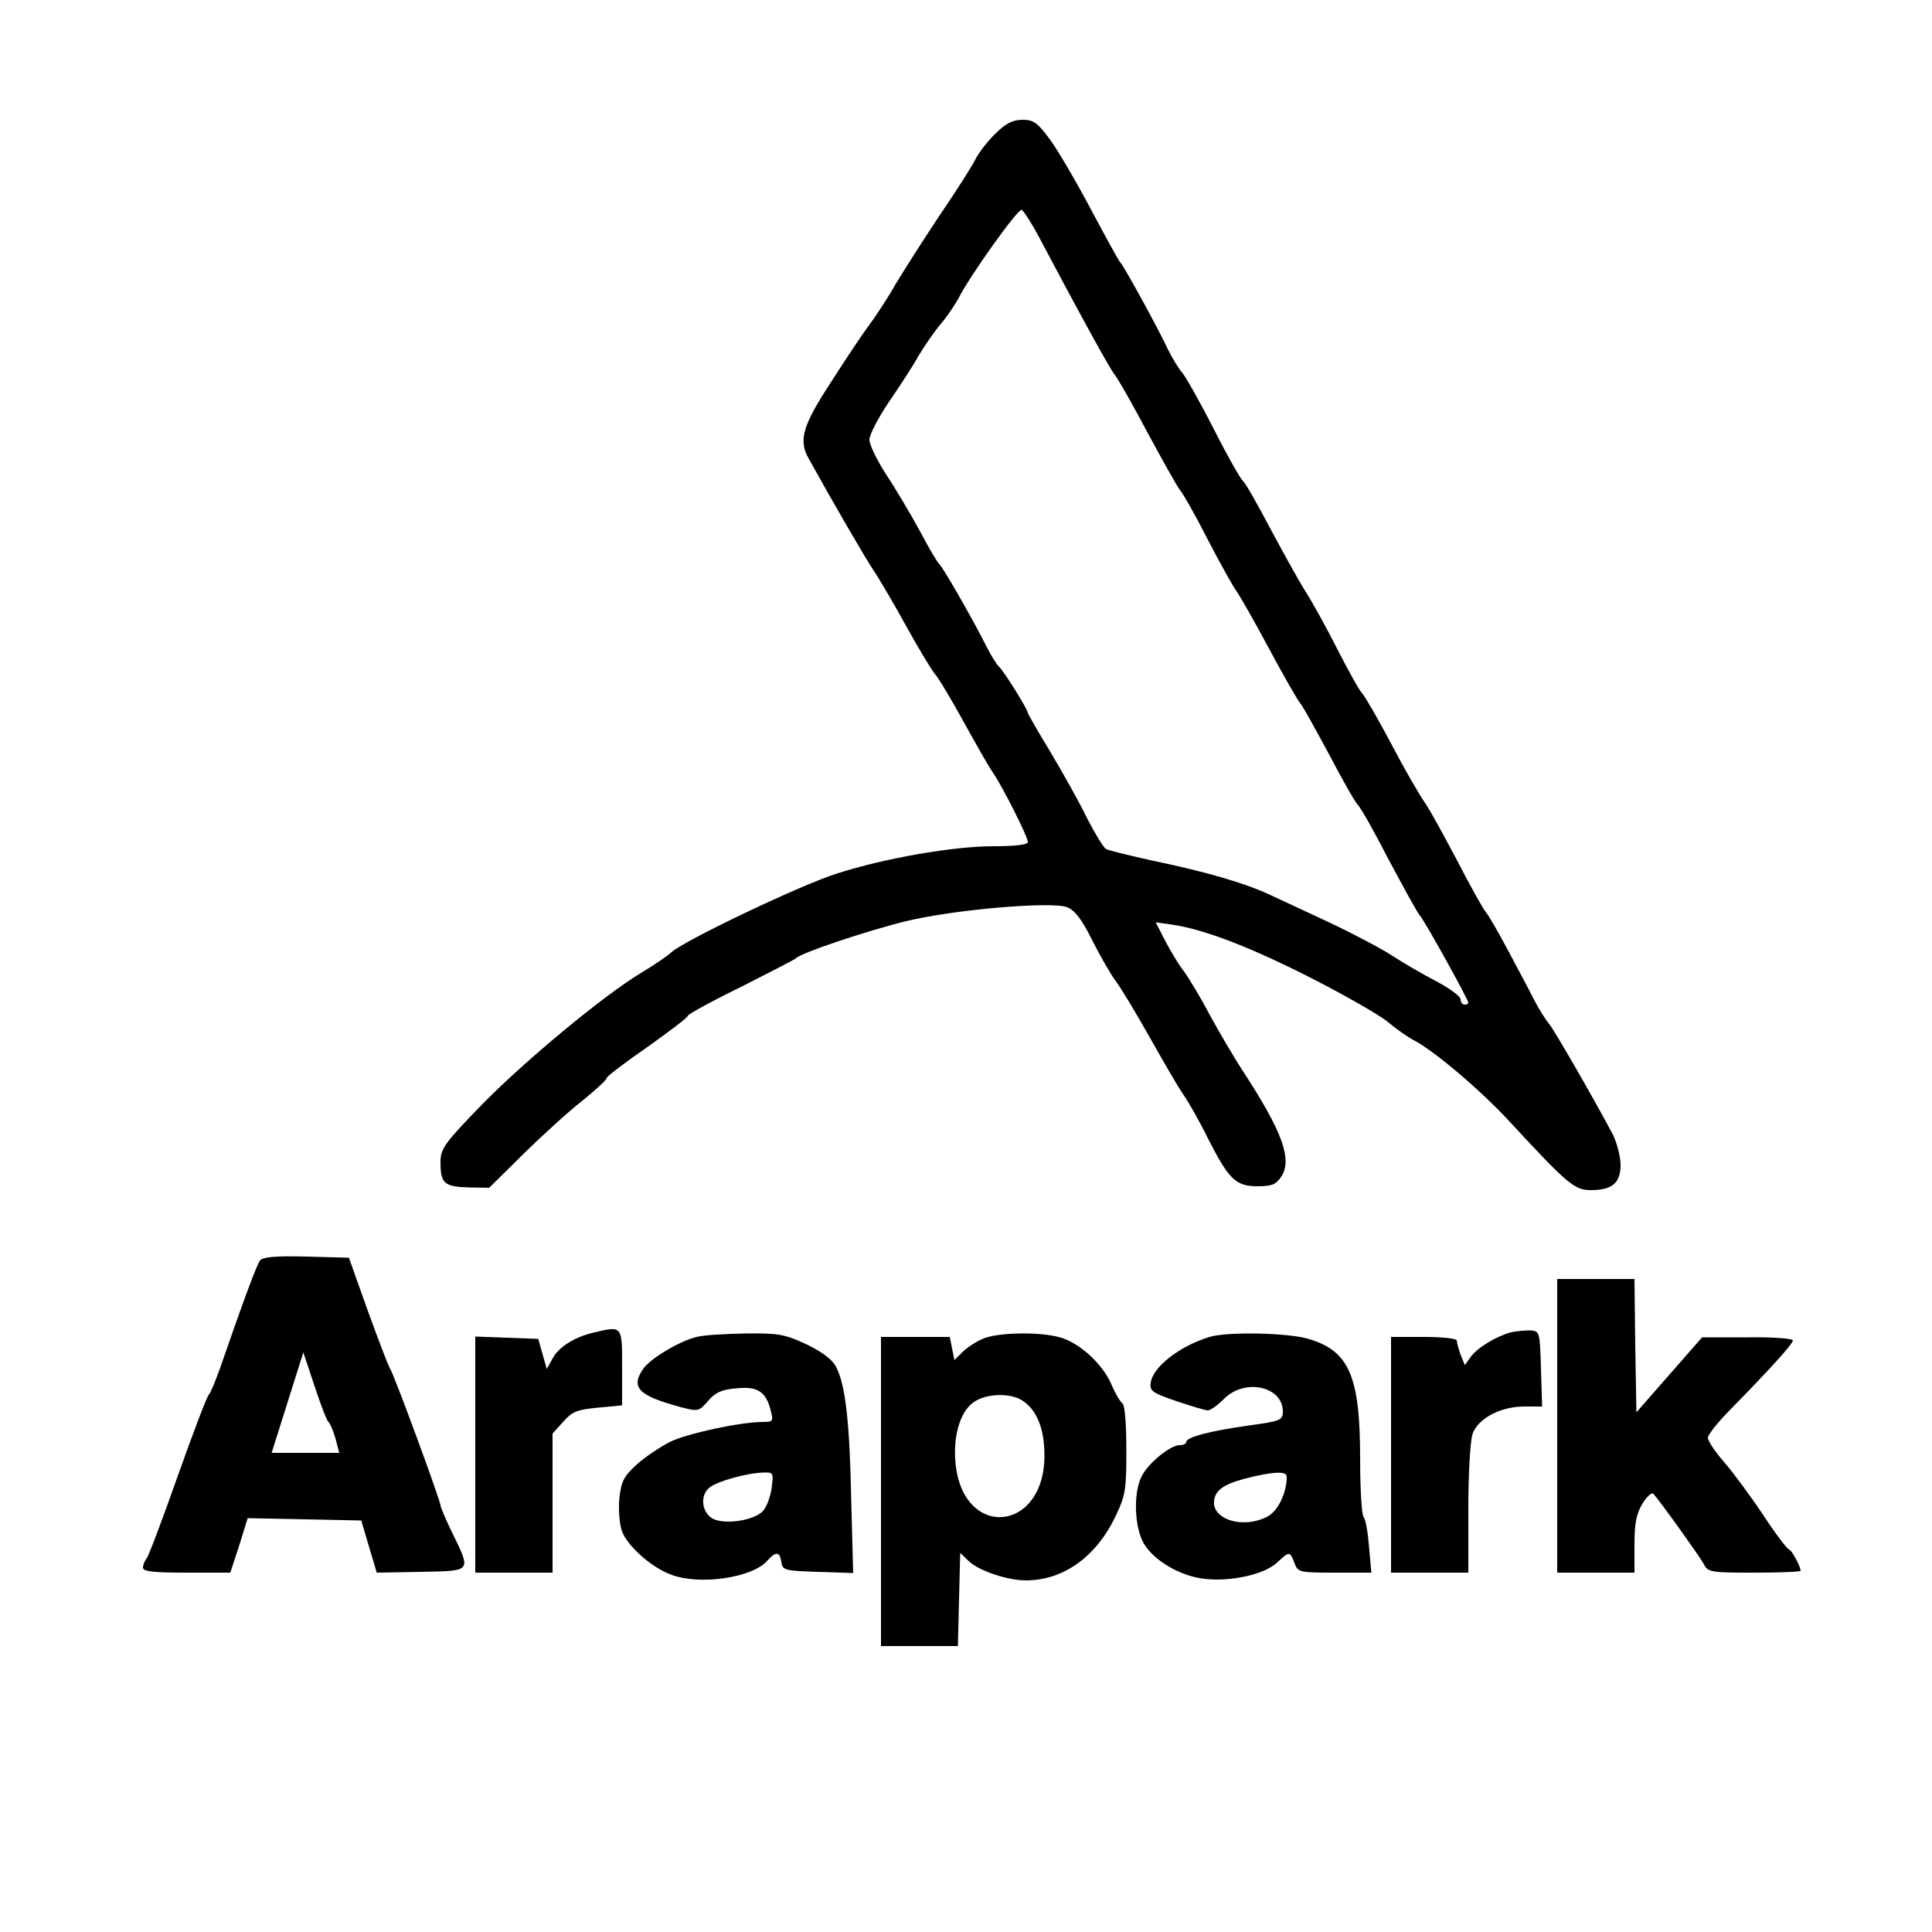
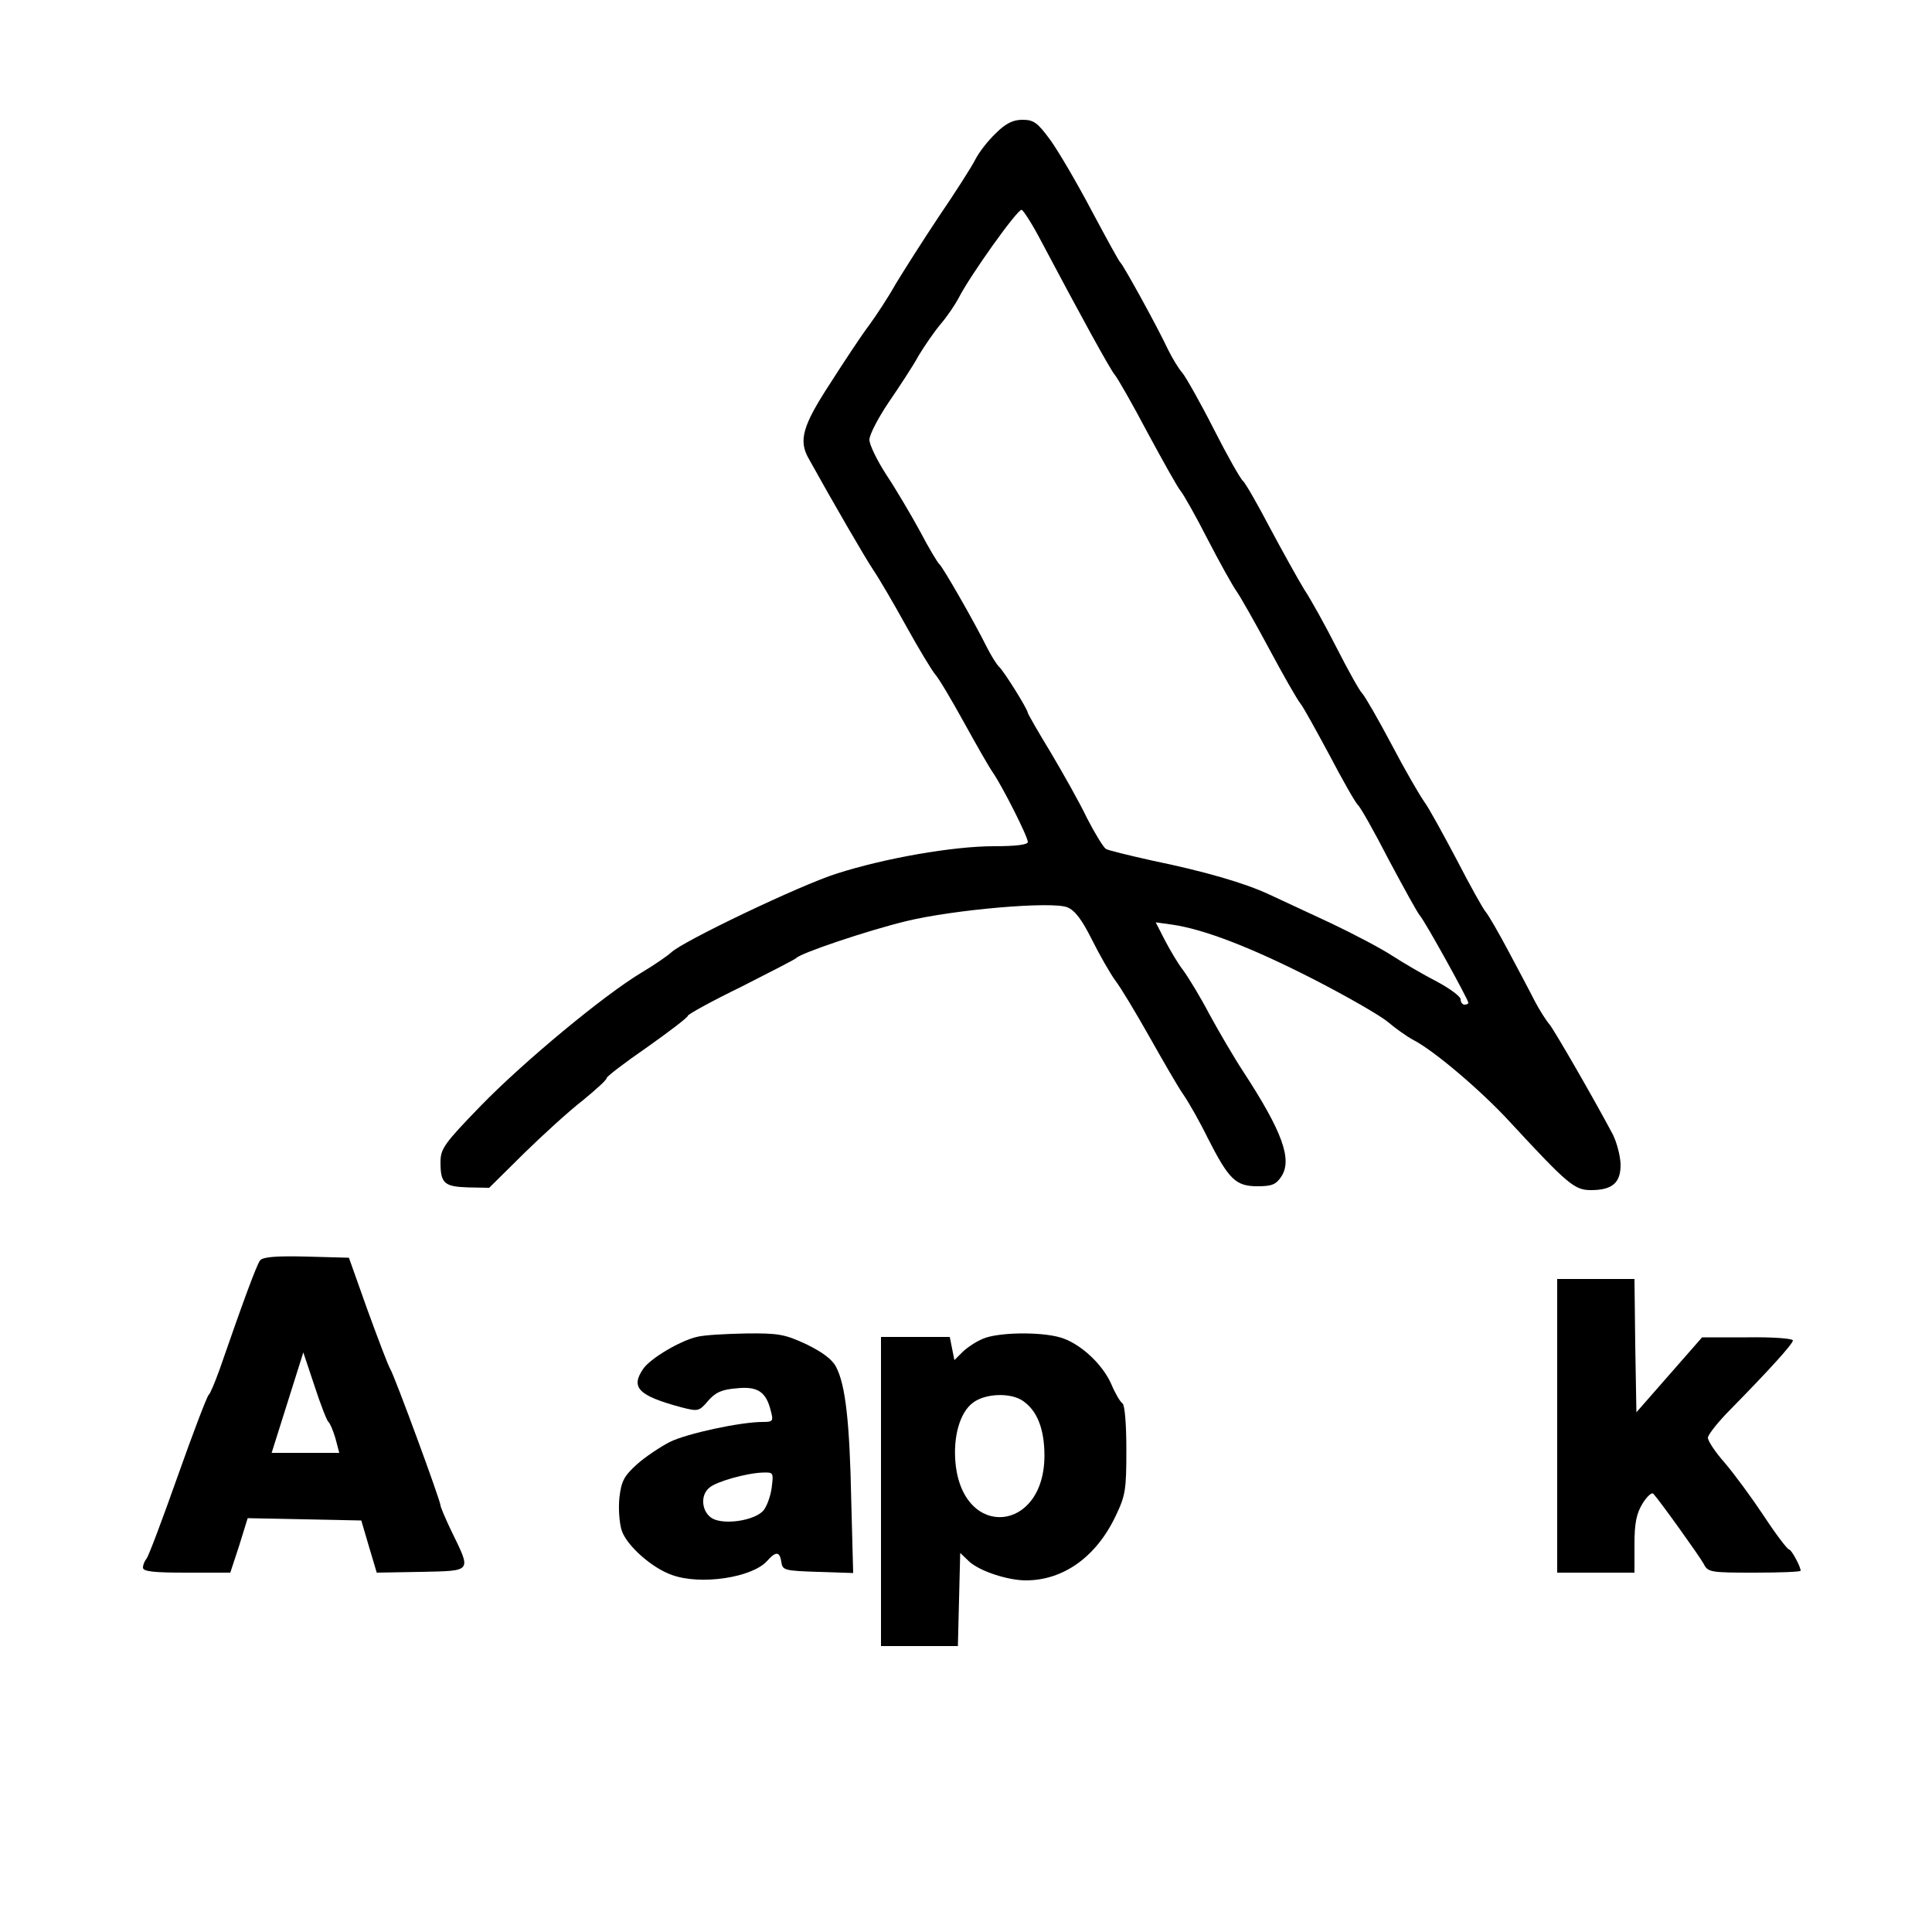
<svg xmlns="http://www.w3.org/2000/svg" version="1.0" width="500" height="500" viewBox="0 0 500 500" preserveAspectRatio="xMidYMid meet">
  <g transform="translate(0,500) scale(0.1,-0.1)" fill="#000000" stroke="none">
    <path d="M2577 4655 c-21 -20 -44 -50 -53 -68 -9 -18 -51 -84 -94 -147 -42 -63 -92 -142 -112 -175 -19 -34 -50 -81 -69 -107 -19 -25 -64 -93 -101 -151 -71 -109 -82 -147 -55 -194 62 -112 145 -255 167 -288 15 -22 53 -87 85 -145 32 -58 66 -114 75 -125 10 -11 43 -67 75 -125 32 -58 65 -116 75 -130 24 -35 90 -165 90 -179 0 -7 -29 -11 -88 -11 -105 0 -283 -31 -407 -71 -95 -30 -400 -176 -428 -204 -10 -9 -43 -32 -75 -51 -99 -59 -307 -232 -417 -345 -96 -99 -105 -112 -105 -147 0 -55 10 -63 72 -65 l54 -1 90 89 c49 48 117 110 152 137 34 28 62 53 62 58 0 4 47 40 105 80 58 41 105 77 105 81 0 4 62 38 138 75 75 38 139 71 142 74 10 13 186 72 285 96 123 30 377 52 417 36 20 -8 38 -32 64 -84 20 -40 47 -87 60 -105 14 -18 53 -83 88 -145 35 -62 74 -130 88 -150 14 -20 43 -71 64 -114 54 -106 72 -124 128 -124 37 0 48 4 62 25 29 44 3 116 -98 271 -25 38 -64 105 -88 149 -23 44 -54 95 -68 114 -14 18 -35 54 -48 79 l-23 45 43 -6 c82 -12 202 -58 361 -139 88 -45 177 -96 197 -113 20 -17 50 -38 65 -46 53 -27 176 -131 252 -214 148 -160 166 -175 208 -175 56 0 78 19 77 68 -1 22 -10 56 -20 76 -51 96 -151 269 -164 285 -8 9 -26 37 -39 62 -12 24 -43 82 -68 129 -25 47 -51 92 -58 100 -7 8 -41 69 -75 135 -35 66 -72 134 -84 150 -12 17 -51 84 -85 149 -35 66 -69 125 -76 132 -7 7 -36 59 -65 116 -29 57 -67 126 -85 153 -17 28 -57 100 -89 160 -32 61 -63 115 -69 120 -7 6 -41 66 -76 135 -35 69 -72 134 -81 145 -10 11 -26 38 -37 60 -28 60 -116 219 -123 225 -4 3 -37 64 -75 135 -38 72 -86 154 -107 183 -33 45 -43 52 -72 52 -24 0 -43 -9 -69 -35z m117 -278 c100 -189 179 -333 191 -347 7 -8 46 -76 85 -150 40 -74 78 -142 85 -150 7 -8 39 -64 70 -125 31 -60 65 -121 75 -135 10 -14 48 -81 85 -150 37 -69 73 -132 80 -140 7 -8 40 -68 75 -133 34 -65 67 -123 74 -130 7 -6 43 -70 80 -142 38 -71 74 -137 81 -145 14 -16 125 -217 125 -225 0 -3 -4 -5 -10 -5 -5 0 -10 6 -10 14 0 7 -28 28 -62 46 -35 18 -86 48 -114 66 -27 18 -99 56 -160 85 -60 28 -131 61 -159 74 -64 30 -168 60 -304 88 -58 13 -112 26 -119 30 -7 5 -29 41 -49 80 -19 40 -62 116 -94 170 -33 54 -59 100 -59 102 0 9 -63 110 -75 120 -6 6 -20 28 -31 50 -36 72 -115 209 -123 215 -4 3 -27 41 -50 85 -24 44 -63 110 -87 146 -24 37 -44 78 -44 91 0 13 23 57 50 97 28 41 63 94 77 120 15 25 41 63 58 83 17 20 37 50 45 65 29 58 154 233 164 230 5 -2 28 -38 50 -80z" />
    <path d="M673 1738 c-9 -12 -43 -104 -105 -283 -12 -33 -24 -62 -28 -65 -4 -3 -40 -97 -80 -210 -40 -113 -76 -209 -81 -214 -5 -6 -9 -16 -9 -23 0 -10 27 -13 113 -13 l113 0 23 70 22 71 147 -3 147 -3 20 -68 20 -67 115 2 c133 3 130 -1 79 104 -16 33 -29 64 -29 68 0 12 -118 333 -130 353 -6 10 -32 79 -59 153 l-48 135 -110 3 c-80 2 -113 -1 -120 -10z m177 -418 c4 -3 12 -22 18 -42 l10 -38 -87 0 -88 0 41 130 41 130 29 -87 c16 -49 32 -90 36 -93z" />
    <path d="M4030 1310 l0 -380 100 0 100 0 0 73 c0 55 5 80 21 106 11 18 24 30 28 25 18 -20 119 -161 130 -181 11 -22 17 -23 131 -23 66 0 120 2 120 5 0 11 -24 55 -30 55 -4 0 -34 39 -66 88 -32 48 -77 109 -101 137 -24 27 -43 56 -43 64 0 8 27 42 60 75 99 101 160 168 160 177 0 5 -53 9 -117 8 l-118 0 -85 -97 -85 -97 -3 173 -2 172 -100 0 -100 0 0 -380z" />
-     <path d="M1535 1551 c-50 -12 -90 -38 -105 -67 l-15 -27 -11 39 -11 39 -81 3 -82 3 0 -306 0 -305 100 0 100 0 0 180 0 180 28 31 c23 26 36 31 90 36 l62 6 0 98 c0 110 1 108 -75 90z" />
-     <path d="M3910 1552 c-39 -11 -87 -40 -104 -64 l-15 -21 -11 27 c-5 15 -10 32 -10 37 0 5 -38 9 -85 9 l-85 0 0 -305 0 -305 100 0 100 0 0 164 c0 94 5 177 11 195 14 40 72 71 134 71 l46 0 -3 98 c-3 96 -3 97 -28 99 -14 0 -36 -2 -50 -5z" />
    <path d="M1803 1540 c-43 -10 -119 -55 -138 -82 -34 -49 -13 -70 98 -100 43 -11 46 -11 69 16 19 22 35 30 74 33 55 6 77 -9 89 -59 7 -26 5 -28 -21 -28 -58 0 -197 -30 -241 -52 -25 -13 -64 -39 -85 -58 -33 -30 -40 -43 -45 -86 -3 -29 0 -66 6 -85 13 -39 78 -97 130 -115 74 -27 207 -7 246 36 23 26 33 25 37 -2 3 -22 8 -23 94 -26 l92 -3 -5 188 c-4 203 -15 299 -39 345 -10 20 -36 39 -77 59 -56 26 -72 29 -157 28 -52 -1 -109 -4 -127 -9z m194 -391 c-3 -22 -13 -49 -22 -59 -23 -25 -99 -37 -131 -20 -28 16 -33 60 -8 80 18 16 98 38 138 39 28 1 28 0 23 -40z" />
    <path d="M2543 1535 c-17 -7 -41 -23 -52 -34 l-21 -21 -6 30 -6 30 -89 0 -89 0 0 -400 0 -400 100 0 99 0 3 121 3 120 23 -22 c27 -25 100 -49 147 -49 97 0 182 61 232 166 26 54 28 69 28 172 0 66 -4 116 -10 120 -6 4 -19 26 -29 50 -24 54 -83 107 -133 121 -53 15 -162 13 -200 -4z m105 -161 c36 -25 55 -72 55 -141 0 -199 -210 -218 -230 -21 -7 69 11 132 44 157 31 25 99 28 131 5z" />
-     <path d="M3130 1540 c-78 -24 -147 -78 -152 -119 -3 -21 5 -26 66 -47 39 -13 75 -24 82 -24 7 0 26 14 42 30 54 54 152 32 152 -33 0 -22 -6 -25 -87 -36 -100 -14 -163 -30 -163 -43 0 -4 -7 -8 -17 -8 -24 0 -81 -46 -98 -80 -23 -44 -19 -135 6 -176 27 -44 94 -83 156 -90 67 -8 155 11 188 42 32 30 33 30 45 -1 9 -24 12 -25 104 -25 l95 0 -6 68 c-3 37 -9 71 -14 76 -5 6 -9 74 -9 151 0 213 -28 279 -134 310 -52 16 -212 19 -256 5z m200 -362 c0 -42 -23 -89 -50 -103 -66 -34 -150 -5 -137 47 7 27 33 41 102 57 58 13 85 13 85 -1z" />
  </g>
</svg>